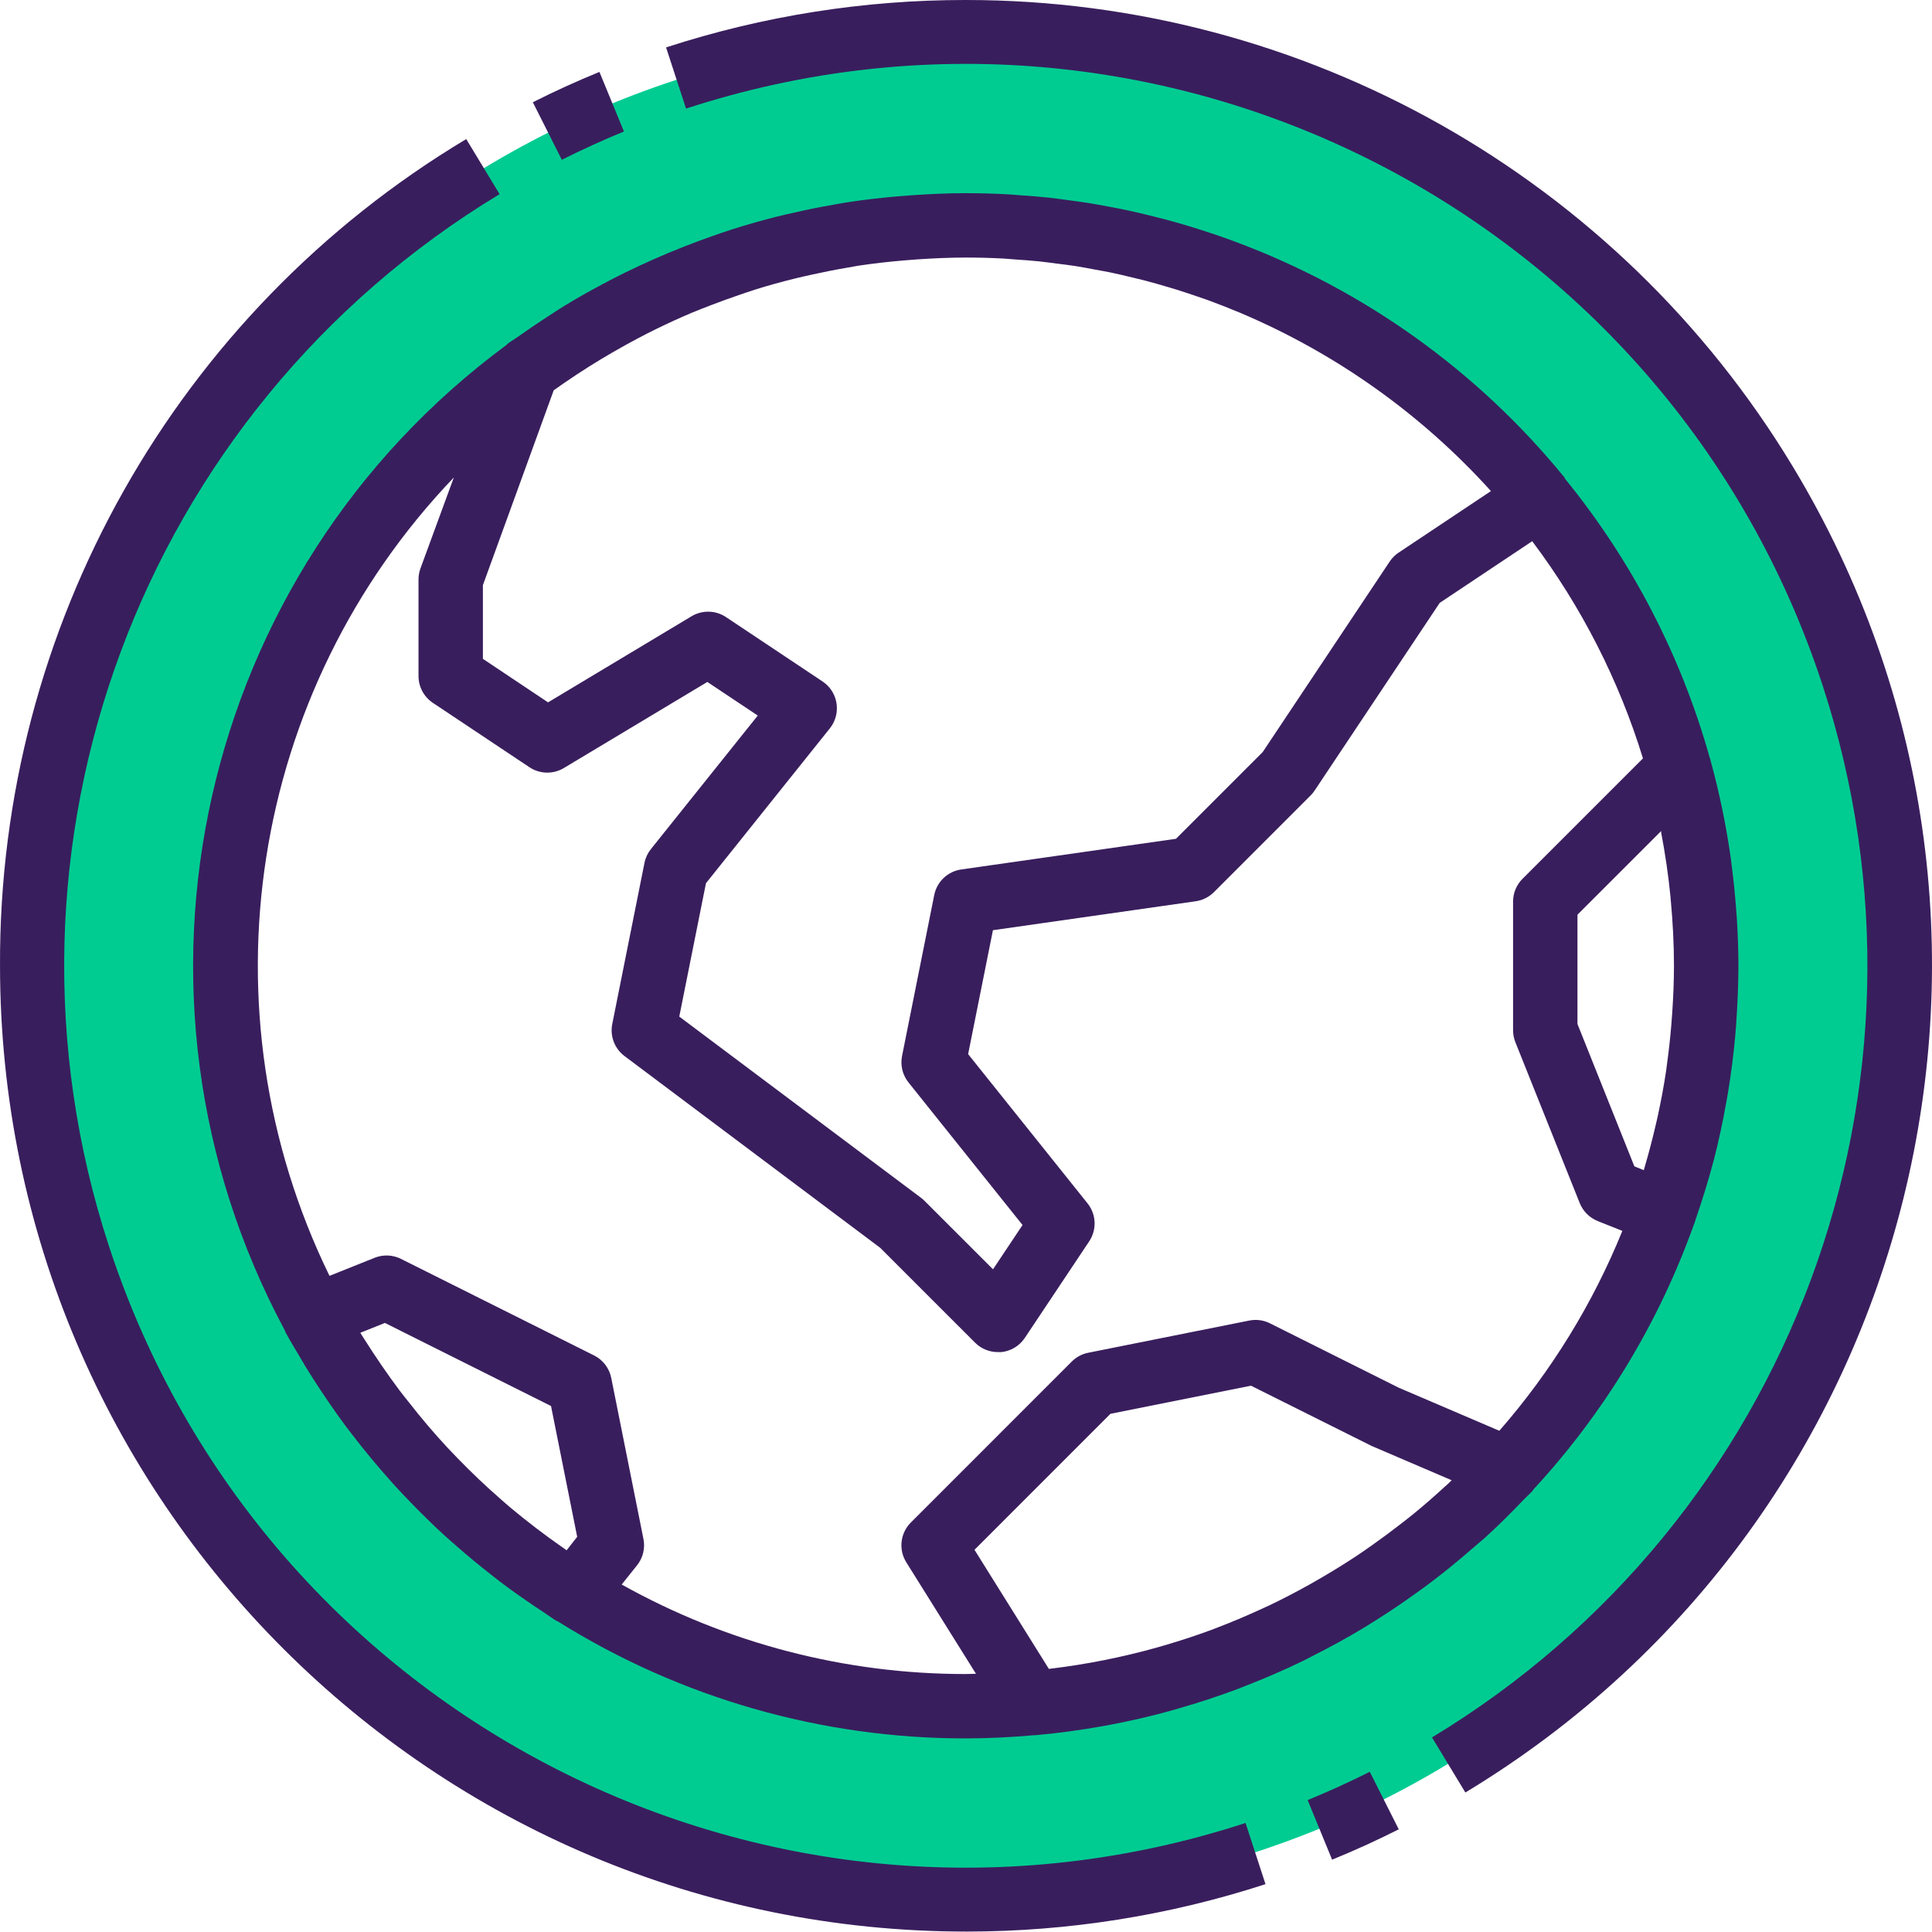
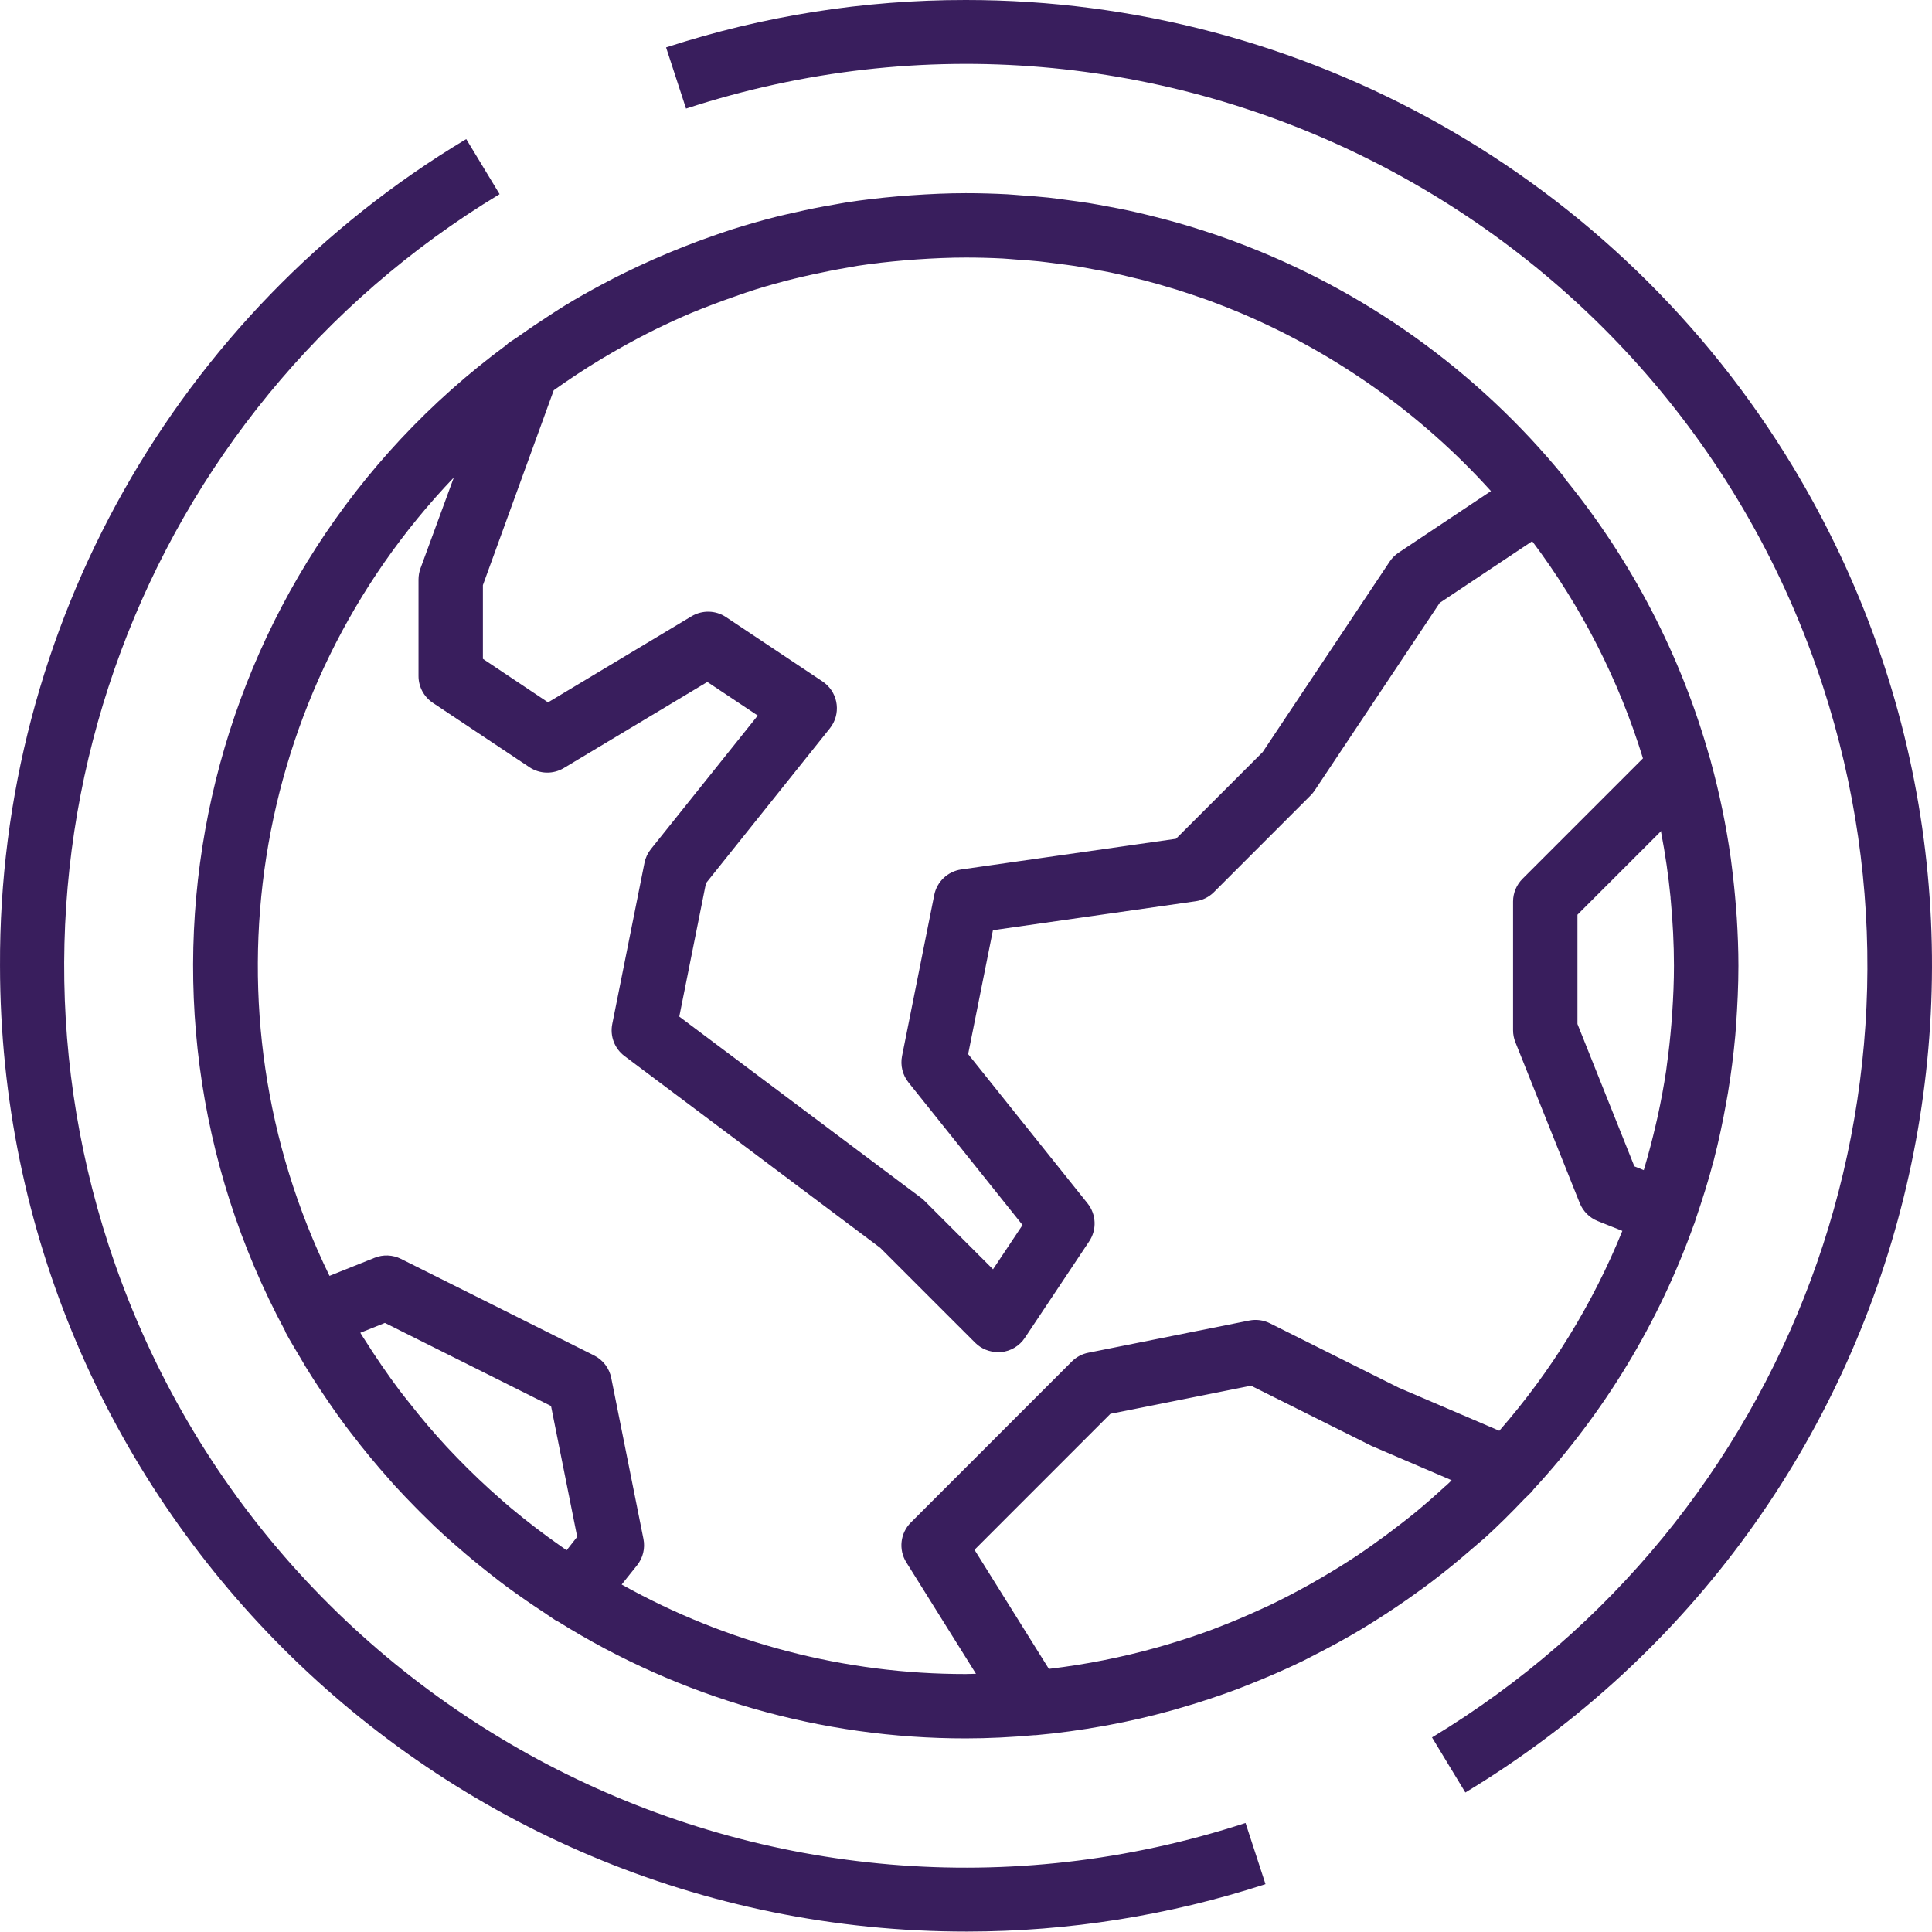
<svg xmlns="http://www.w3.org/2000/svg" width="512px" height="512px" viewBox="0 0 512 512" version="1.1">
  <title>ods</title>
  <desc>Created with Sketch.</desc>
  <g id="Page-1" stroke="none" stroke-width="1" fill="none" fill-rule="evenodd">
    <g id="ods">
-       <path d="M256,503 C119.586,503 9,392.414 9,256 C9,119.586 119.586,9 256,9 C392.414,9 503,119.586 503,256 C503,392.414 392.414,503 256,503 Z M256,449 C362.591,449 449,362.591 449,256 C449,149.409 362.591,63 256,63 C149.409,63 63,149.409 63,256 C63,362.591 149.409,449 256,449 Z" id="Combined-Shape" fill="#00CC92" />
      <path d="M0.004,255.941 C0.105,397.398 114.863,511.988 256.32,511.887 C283.168,511.863 309.844,507.625 335.371,499.32 L330.082,483.109 C204.629,524.039 69.746,455.52 28.816,330.066 C-5.656,224.406 37.273,108.934 132.395,51.453 L123.555,36.855 C46.598,82.969 -0.355,166.23 0.004,255.941 Z" id="Path" fill="#391E5D" fill-rule="nonzero" />
-       <path d="M353.023,492.828 C358.996,490.395 364.898,487.707 370.684,484.789 L363.008,469.543 C357.605,472.25 352.07,474.773 346.539,477.043 L353.023,492.828 Z" id="Path" fill="#391E5D" fill-rule="nonzero" />
      <path d="M255.945,6.1778924e-15 C228.973,-0.027 202.164,4.215 176.516,12.566 L181.809,28.777 C307.262,-12.152 442.145,56.367 483.074,181.82 C517.547,287.477 474.617,402.953 379.496,460.434 L388.336,475.031 C509.336,401.953 548.184,244.625 475.105,123.629 C428.75,46.875 345.609,-0.027 255.945,6.1778924e-15 Z" id="Path" fill="#391E5D" fill-rule="nonzero" />
-       <path d="M158.855,19.059 C152.887,21.492 146.988,24.18 141.207,27.098 L148.883,42.344 C154.277,39.637 159.812,37.121 165.352,34.844 L158.855,19.059 Z" id="Path" fill="#391E5D" fill-rule="nonzero" />
      <path d="M134.629,91.016 C134.473,91.133 134.371,91.297 134.227,91.414 C52.43,151.793 27.422,263.102 75.531,352.664 C75.582,352.766 75.574,352.895 75.633,353.004 C76.945,355.453 78.406,357.816 79.82,360.207 C80.223,360.879 80.598,361.57 81.008,362.234 C82.348,364.438 83.762,366.598 85.18,368.746 C85.82,369.711 86.461,370.664 87.117,371.621 C88.586,373.754 90.078,375.887 91.629,377.961 C92.133,378.641 92.672,379.297 93.184,379.98 C96.363,384.141 99.691,388.168 103.172,392.07 C103.676,392.641 104.172,393.223 104.684,393.777 C106.391,395.629 108.094,397.418 109.852,399.203 C110.773,400.152 111.711,401.09 112.66,402.008 C114.367,403.715 116.074,405.363 117.883,406.992 C118.906,407.93 119.973,408.824 121.012,409.746 C123.969,412.34 127.008,414.855 130.125,417.289 C131.531,418.391 132.93,419.5 134.391,420.566 C136.027,421.777 137.699,422.945 139.371,424.105 C141.043,425.266 142.621,426.324 144.27,427.398 C145.316,428.09 146.316,428.832 147.375,429.496 C147.535,429.594 147.715,429.625 147.879,429.719 C180.277,449.988 217.73,460.723 255.945,460.695 C262.062,460.695 268.094,460.371 274.074,459.844 L274.449,459.844 C280.492,459.309 286.453,458.48 292.367,457.422 L293.594,457.199 C299.32,456.137 304.957,454.832 310.496,453.293 L312.203,452.797 C317.609,451.254 322.941,449.504 328.156,447.535 C328.879,447.262 329.598,446.961 330.324,446.68 C335.398,444.691 340.398,442.543 345.277,440.172 C346.133,439.762 346.934,439.32 347.77,438.891 C352.266,436.621 356.684,434.227 360.984,431.641 C362.102,430.973 363.195,430.273 364.293,429.594 C368.152,427.176 371.918,424.633 375.598,421.965 C376.914,421.02 378.219,420.078 379.504,419.098 C383.133,416.352 386.645,413.453 390.086,410.465 C391.203,409.492 392.344,408.555 393.496,407.547 C397.098,404.281 400.543,400.84 403.906,397.309 C404.578,396.609 405.312,395.988 405.98,395.27 C406.148,395.09 406.25,394.879 406.406,394.691 C425.176,374.379 439.637,350.477 448.926,324.426 C448.926,324.367 449.004,324.324 449.02,324.262 C449.172,323.828 449.277,323.41 449.43,322.949 C451.137,317.969 452.73,312.918 454.078,307.773 L454.148,307.551 C455.469,302.434 456.555,297.312 457.492,292.059 C457.637,291.203 457.789,290.418 457.926,289.602 C458.75,284.617 459.398,279.582 459.863,274.492 C459.949,273.57 460,272.641 460.078,271.719 C460.434,266.496 460.699,261.25 460.699,255.945 C460.699,251.68 460.527,247.473 460.273,243.285 C460.203,242.242 460.109,241.211 460.035,240.168 C459.762,236.684 459.406,233.219 458.969,229.777 C458.871,229.012 458.781,228.234 458.676,227.465 C457.461,218.801 455.691,210.223 453.379,201.785 C453.312,201.566 453.277,201.344 453.219,201.121 C453.219,201.043 453.148,200.984 453.121,200.906 C445.559,173.871 432.508,148.684 414.781,126.914 C414.68,126.777 414.656,126.598 414.543,126.461 C391.539,98.266 361.43,76.723 327.316,64.047 L325.766,63.469 C323.367,62.613 320.953,61.762 318.531,61.008 C317.473,60.668 316.414,60.328 315.348,60.012 C313.234,59.367 311.105,58.762 308.969,58.195 C307.535,57.809 306.098,57.441 304.66,57.094 C302.758,56.625 300.844,56.172 298.926,55.762 C297.219,55.398 295.445,55.062 293.703,54.738 C291.965,54.414 290.293,54.09 288.535,53.809 C286.52,53.492 284.492,53.23 282.461,52.957 C280.926,52.762 279.398,52.539 277.863,52.367 C275.488,52.121 273.102,51.941 270.703,51.77 C269.457,51.688 268.23,51.559 266.977,51.488 C263.324,51.301 259.648,51.191 255.945,51.191 C251.082,51.191 246.277,51.422 241.508,51.754 C240.281,51.84 239.062,51.934 237.84,52.035 C233.293,52.438 228.781,52.949 224.328,53.641 C223.125,53.828 221.938,54.074 220.734,54.277 C217.355,54.848 214.004,55.523 210.676,56.301 C209.02,56.668 207.359,57.027 205.719,57.445 C201.859,58.422 198.039,59.508 194.262,60.703 C192.336,61.316 190.422,61.992 188.512,62.656 C186.02,63.527 183.551,64.449 181.105,65.422 C178.434,66.473 175.785,67.578 173.164,68.738 C170.555,69.898 167.969,71.094 165.418,72.355 C163.508,73.293 161.613,74.266 159.734,75.273 C156.367,77.074 153.031,78.941 149.777,80.922 C148.141,81.918 146.547,82.984 144.934,84.035 C142.562,85.562 140.23,87.148 137.938,88.77 C136.848,89.582 135.703,90.219 134.629,91.016 L134.629,91.016 Z M149.301,101.637 C151.621,100.031 153.969,98.484 156.34,96.996 C158.363,95.723 160.402,94.504 162.465,93.309 C164.531,92.113 166.68,90.922 168.812,89.793 C170.52,88.891 172.227,87.996 174,87.141 C177.039,85.656 180.109,84.254 183.215,82.934 C184.996,82.184 186.824,81.492 188.633,80.793 C190.73,79.992 192.836,79.223 194.953,78.492 C196.66,77.902 198.367,77.289 200.125,76.742 C203.535,75.676 206.949,74.727 210.473,73.859 C212.051,73.465 213.645,73.117 215.242,72.758 C218.305,72.082 221.391,71.469 224.496,70.941 C225.461,70.777 226.41,70.582 227.371,70.43 C231.418,69.812 235.496,69.363 239.59,69.012 C240.734,68.91 241.875,68.824 243.004,68.746 C247.285,68.457 251.602,68.254 255.945,68.254 C259.23,68.254 262.5,68.34 265.746,68.508 C266.883,68.57 267.992,68.688 269.109,68.766 C271.223,68.91 273.332,69.047 275.43,69.27 C276.922,69.422 278.391,69.645 279.875,69.832 C281.582,70.047 283.289,70.242 284.918,70.496 C286.727,70.777 288.5,71.129 290.293,71.461 C291.598,71.699 292.91,71.922 294.215,72.188 C296.297,72.621 298.355,73.117 300.418,73.621 C301.367,73.852 302.328,74.062 303.277,74.312 C305.605,74.918 307.918,75.59 310.215,76.281 C310.844,76.469 311.477,76.648 312.105,76.844 C314.668,77.648 317.227,78.551 319.719,79.402 L320.672,79.746 C323.41,80.758 326.121,81.832 328.812,82.961 L328.992,83.039 C354.191,93.75 376.758,109.824 395.117,130.141 L370.648,146.453 C369.711,147.074 368.906,147.879 368.285,148.816 L334.629,199.305 L311.645,222.289 L254.734,230.418 C251.156,230.934 248.289,233.648 247.582,237.191 L239.051,279.852 C238.559,282.324 239.184,284.887 240.758,286.855 L270.984,324.641 L263.16,336.379 L244.922,318.148 C244.633,317.867 244.324,317.605 244,317.371 L180.016,269.406 L187.086,234.062 L219.914,193.027 C222.859,189.348 222.266,183.977 218.586,181.035 C218.395,180.879 218.195,180.734 217.988,180.594 L192.395,163.531 C189.648,161.703 186.094,161.621 183.266,163.32 L145.238,186.133 L127.973,174.598 L127.973,155.07 L146.742,103.43 C147.598,102.828 148.449,102.223 149.301,101.637 Z M150.156,410.84 C149.703,410.531 149.301,410.207 148.824,409.895 C144.199,406.668 139.734,403.254 135.422,399.656 C134.508,398.895 133.621,398.102 132.727,397.324 C128.746,393.852 124.918,390.215 121.242,386.422 C120.316,385.469 119.395,384.5 118.477,383.523 C114.922,379.699 111.551,375.715 108.324,371.578 C107.531,370.57 106.715,369.582 105.945,368.559 C102.629,364.148 99.523,359.574 96.562,354.906 C96.211,354.344 95.828,353.797 95.484,353.199 L102.004,350.59 L146.027,372.609 L152.961,407.273 L150.156,410.84 Z M164.77,419.891 L168.812,414.84 C170.391,412.875 171.016,410.309 170.52,407.836 L161.988,365.18 C161.477,362.594 159.797,360.387 157.441,359.207 L106.254,333.613 C104.07,332.523 101.527,332.422 99.266,333.332 L87.32,338.117 C52.91,267.652 66.059,183.203 120.27,126.539 L111.422,150.648 C111.086,151.586 110.914,152.57 110.91,153.566 L110.91,179.16 C110.91,182.012 112.336,184.676 114.707,186.258 L140.301,203.32 C143.047,205.152 146.602,205.234 149.43,203.535 L187.453,180.723 L200.816,189.629 L172.5,225.016 C171.645,226.082 171.059,227.336 170.793,228.676 L162.262,271.336 C161.602,274.566 162.863,277.887 165.504,279.867 L233.27,330.688 L258.438,355.855 C260.043,357.445 262.215,358.332 264.477,358.32 C264.762,358.336 265.047,358.336 265.328,358.32 C267.871,358.07 270.164,356.691 271.582,354.566 L288.645,328.973 C290.711,325.879 290.535,321.809 288.211,318.906 L256.566,279.355 L263.137,246.516 L316.887,238.84 C318.711,238.574 320.402,237.73 321.707,236.426 L347.301,210.828 C347.695,210.434 348.055,210 348.367,209.535 L381.543,159.762 L406.047,143.422 C419.09,160.762 429.023,180.238 435.402,200.977 L403.488,232.891 C401.895,234.48 400.992,236.633 400.98,238.883 L400.98,273.008 C400.98,274.094 401.184,275.172 401.586,276.18 L418.648,318.84 C419.523,321 421.238,322.715 423.398,323.59 L429.941,326.199 C422.094,345.547 411.07,363.449 397.336,379.172 L370.668,367.75 L336.543,350.688 C334.844,349.84 332.914,349.586 331.055,349.961 L288.398,358.492 C286.746,358.816 285.227,359.629 284.039,360.82 L241.383,403.48 C238.574,406.289 238.074,410.664 240.18,414.031 L258.641,443.566 C257.734,443.566 256.848,443.637 255.945,443.637 C224.004,443.664 192.594,435.488 164.719,419.895 L164.77,419.895 L164.77,419.891 Z M440.223,220.633 C441.316,226.32 442.145,232.051 442.715,237.832 C442.715,238.051 442.715,238.281 442.766,238.512 C443.305,244.305 443.617,250.125 443.617,255.941 C443.617,260.062 443.441,264.168 443.168,268.254 C443.098,269.32 443.012,270.379 442.93,271.438 C442.629,275.02 442.254,278.586 441.75,282.133 C441.676,282.664 441.633,283.199 441.547,283.73 C440.941,287.789 440.18,291.828 439.312,295.836 C439.125,296.688 438.926,297.543 438.73,298.352 C437.91,301.879 436.992,305.383 435.977,308.863 C435.855,309.273 435.746,309.715 435.617,310.102 L433.125,309.094 L418.043,271.367 L418.043,242.41 L440.223,220.23 L440.223,220.633 Z M383.062,393.82 C380.359,396.32 377.586,398.75 374.746,401.078 C373.48,402.113 372.184,403.102 370.891,404.109 C368.562,405.918 366.191,407.676 363.773,409.379 C362.418,410.336 361.062,411.293 359.68,412.215 C356.727,414.176 353.707,416.043 350.668,417.828 C349.457,418.543 348.238,419.25 347.008,419.934 C343.484,421.895 339.91,423.766 336.27,425.496 C335.414,425.898 334.562,426.273 333.707,426.664 C330.082,428.32 326.406,429.883 322.68,431.297 C322.207,431.477 321.758,431.672 321.285,431.844 C317.023,433.43 312.703,434.84 308.336,436.109 C307.746,436.289 307.152,436.449 306.562,436.621 C297.312,439.207 287.875,441.082 278.34,442.227 L277.965,442.277 L258.25,410.711 L294.277,374.676 L331.535,367.227 L363.492,383.188 L384.703,392.281 C384.164,392.82 383.637,393.348 383.062,393.852 L383.062,393.82 Z" id="Shape" fill="#391E5D" fill-rule="nonzero" />
    </g>
  </g>
</svg>